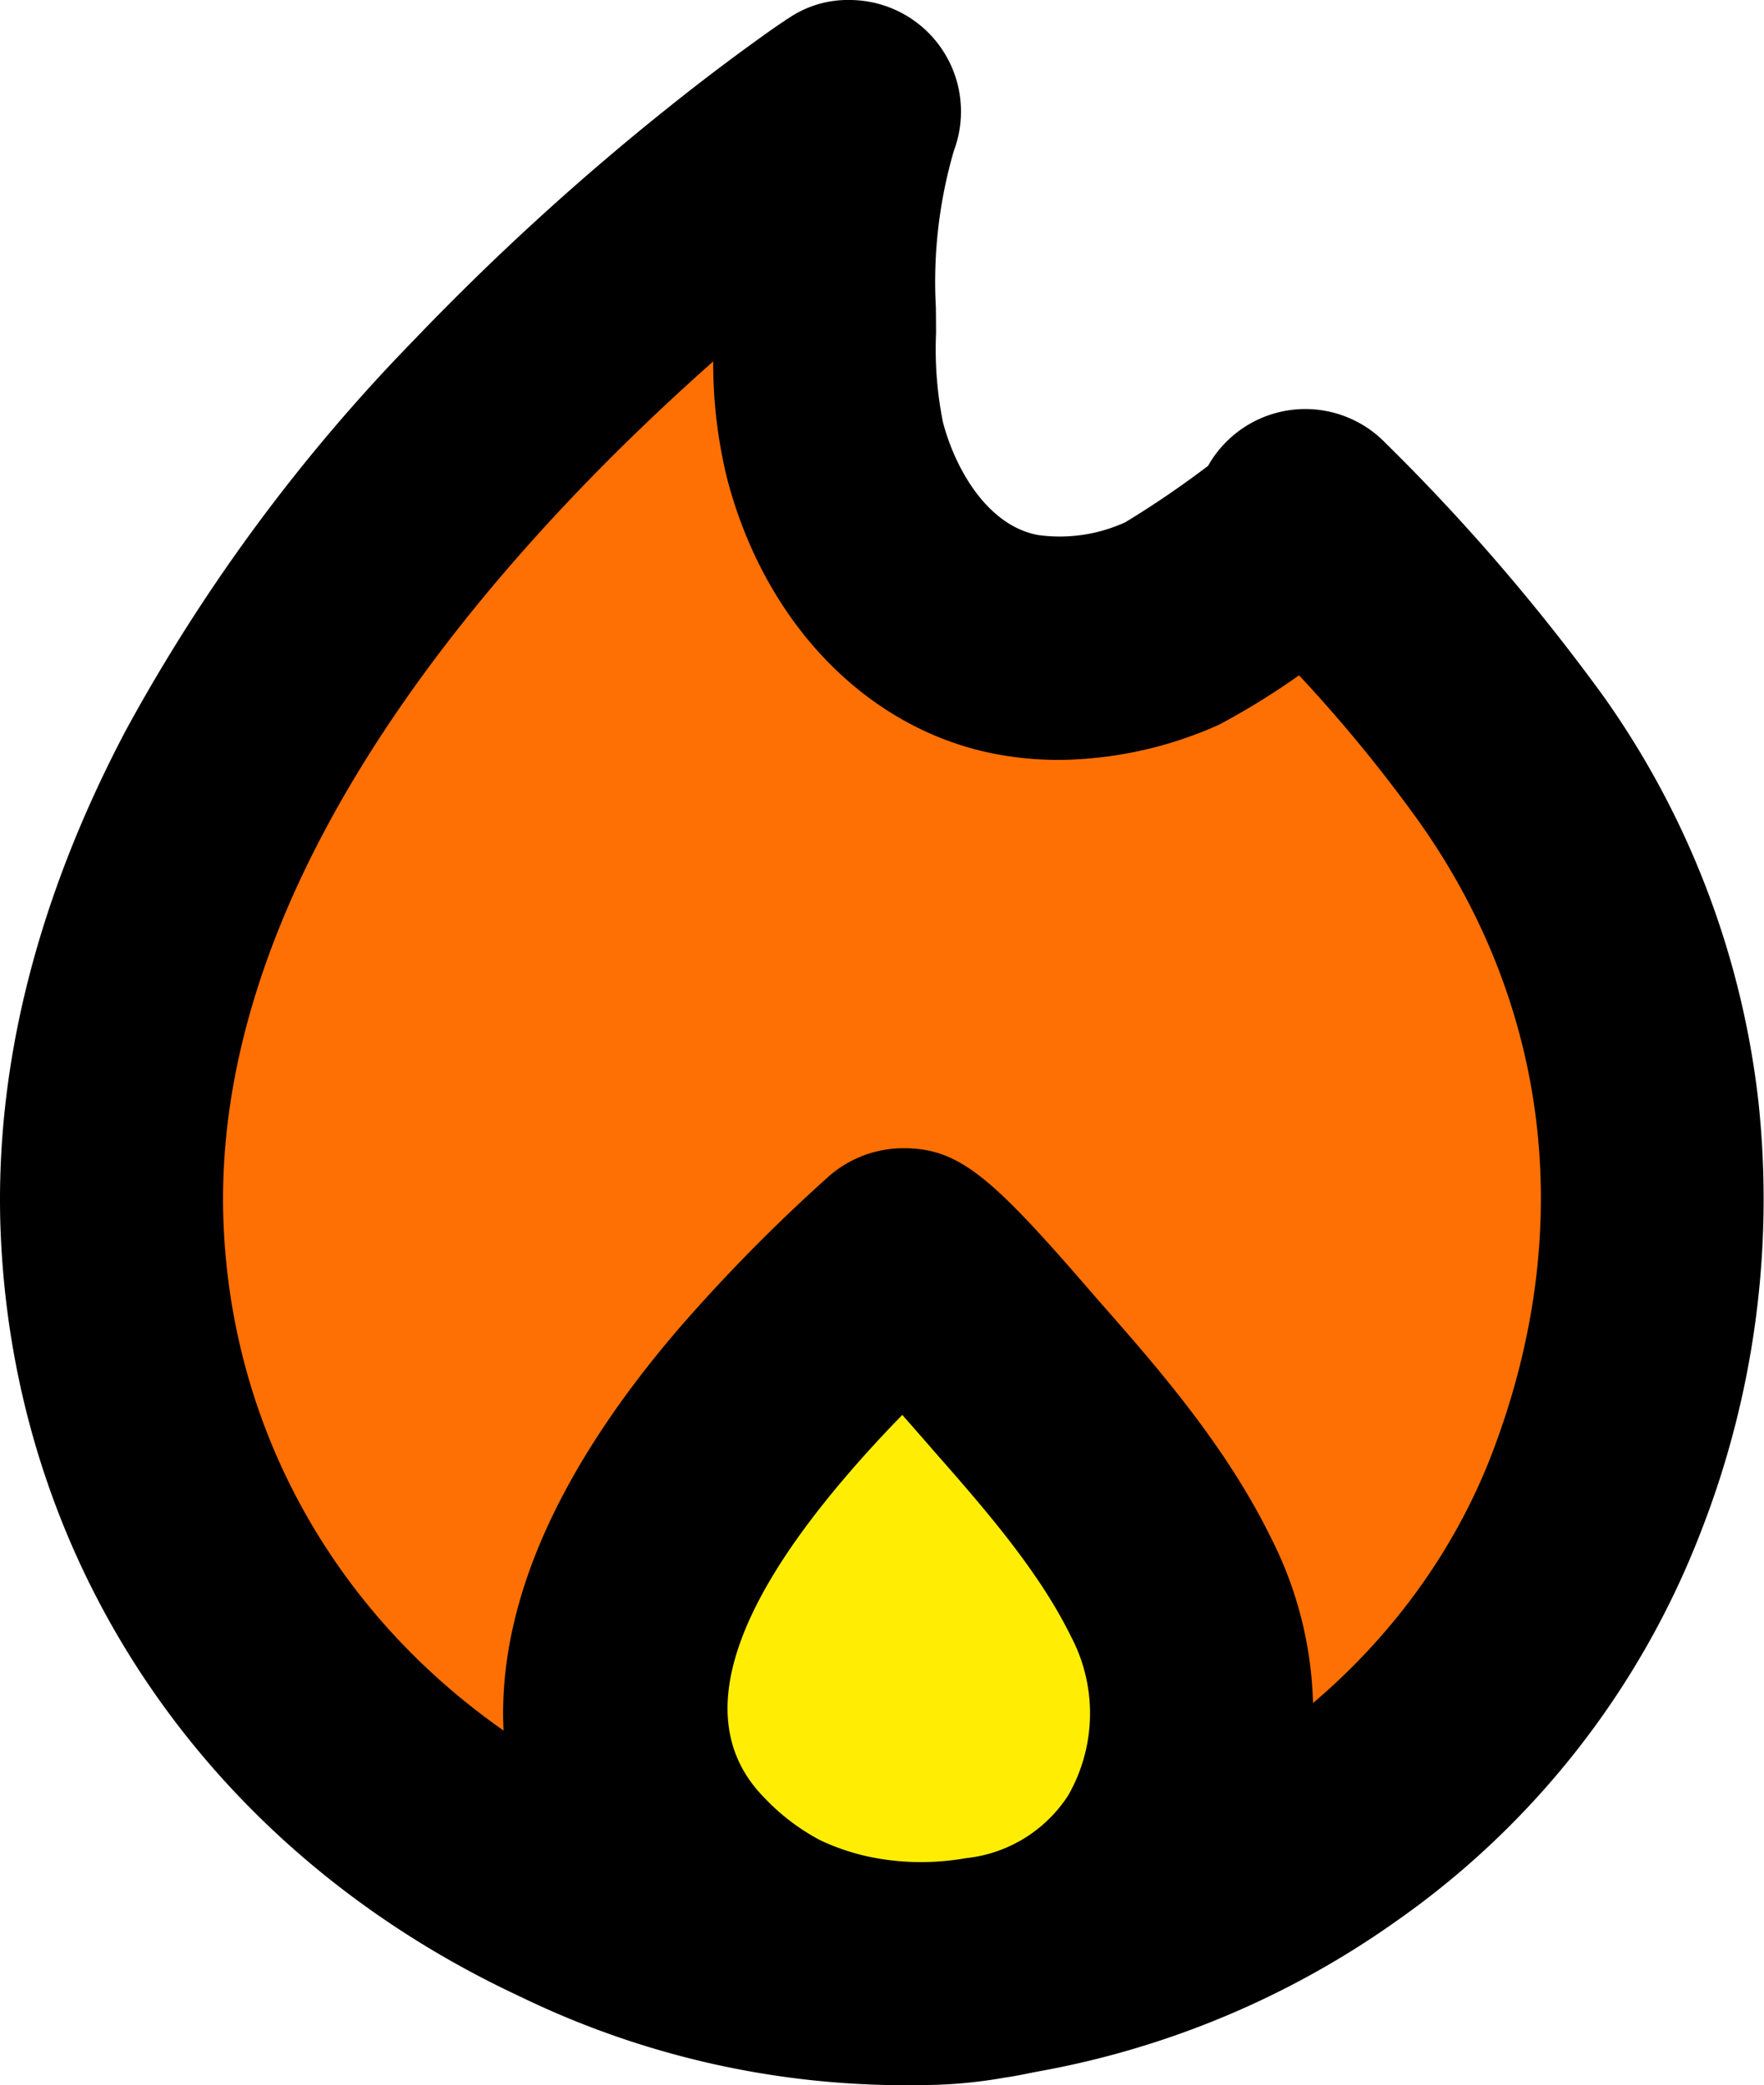
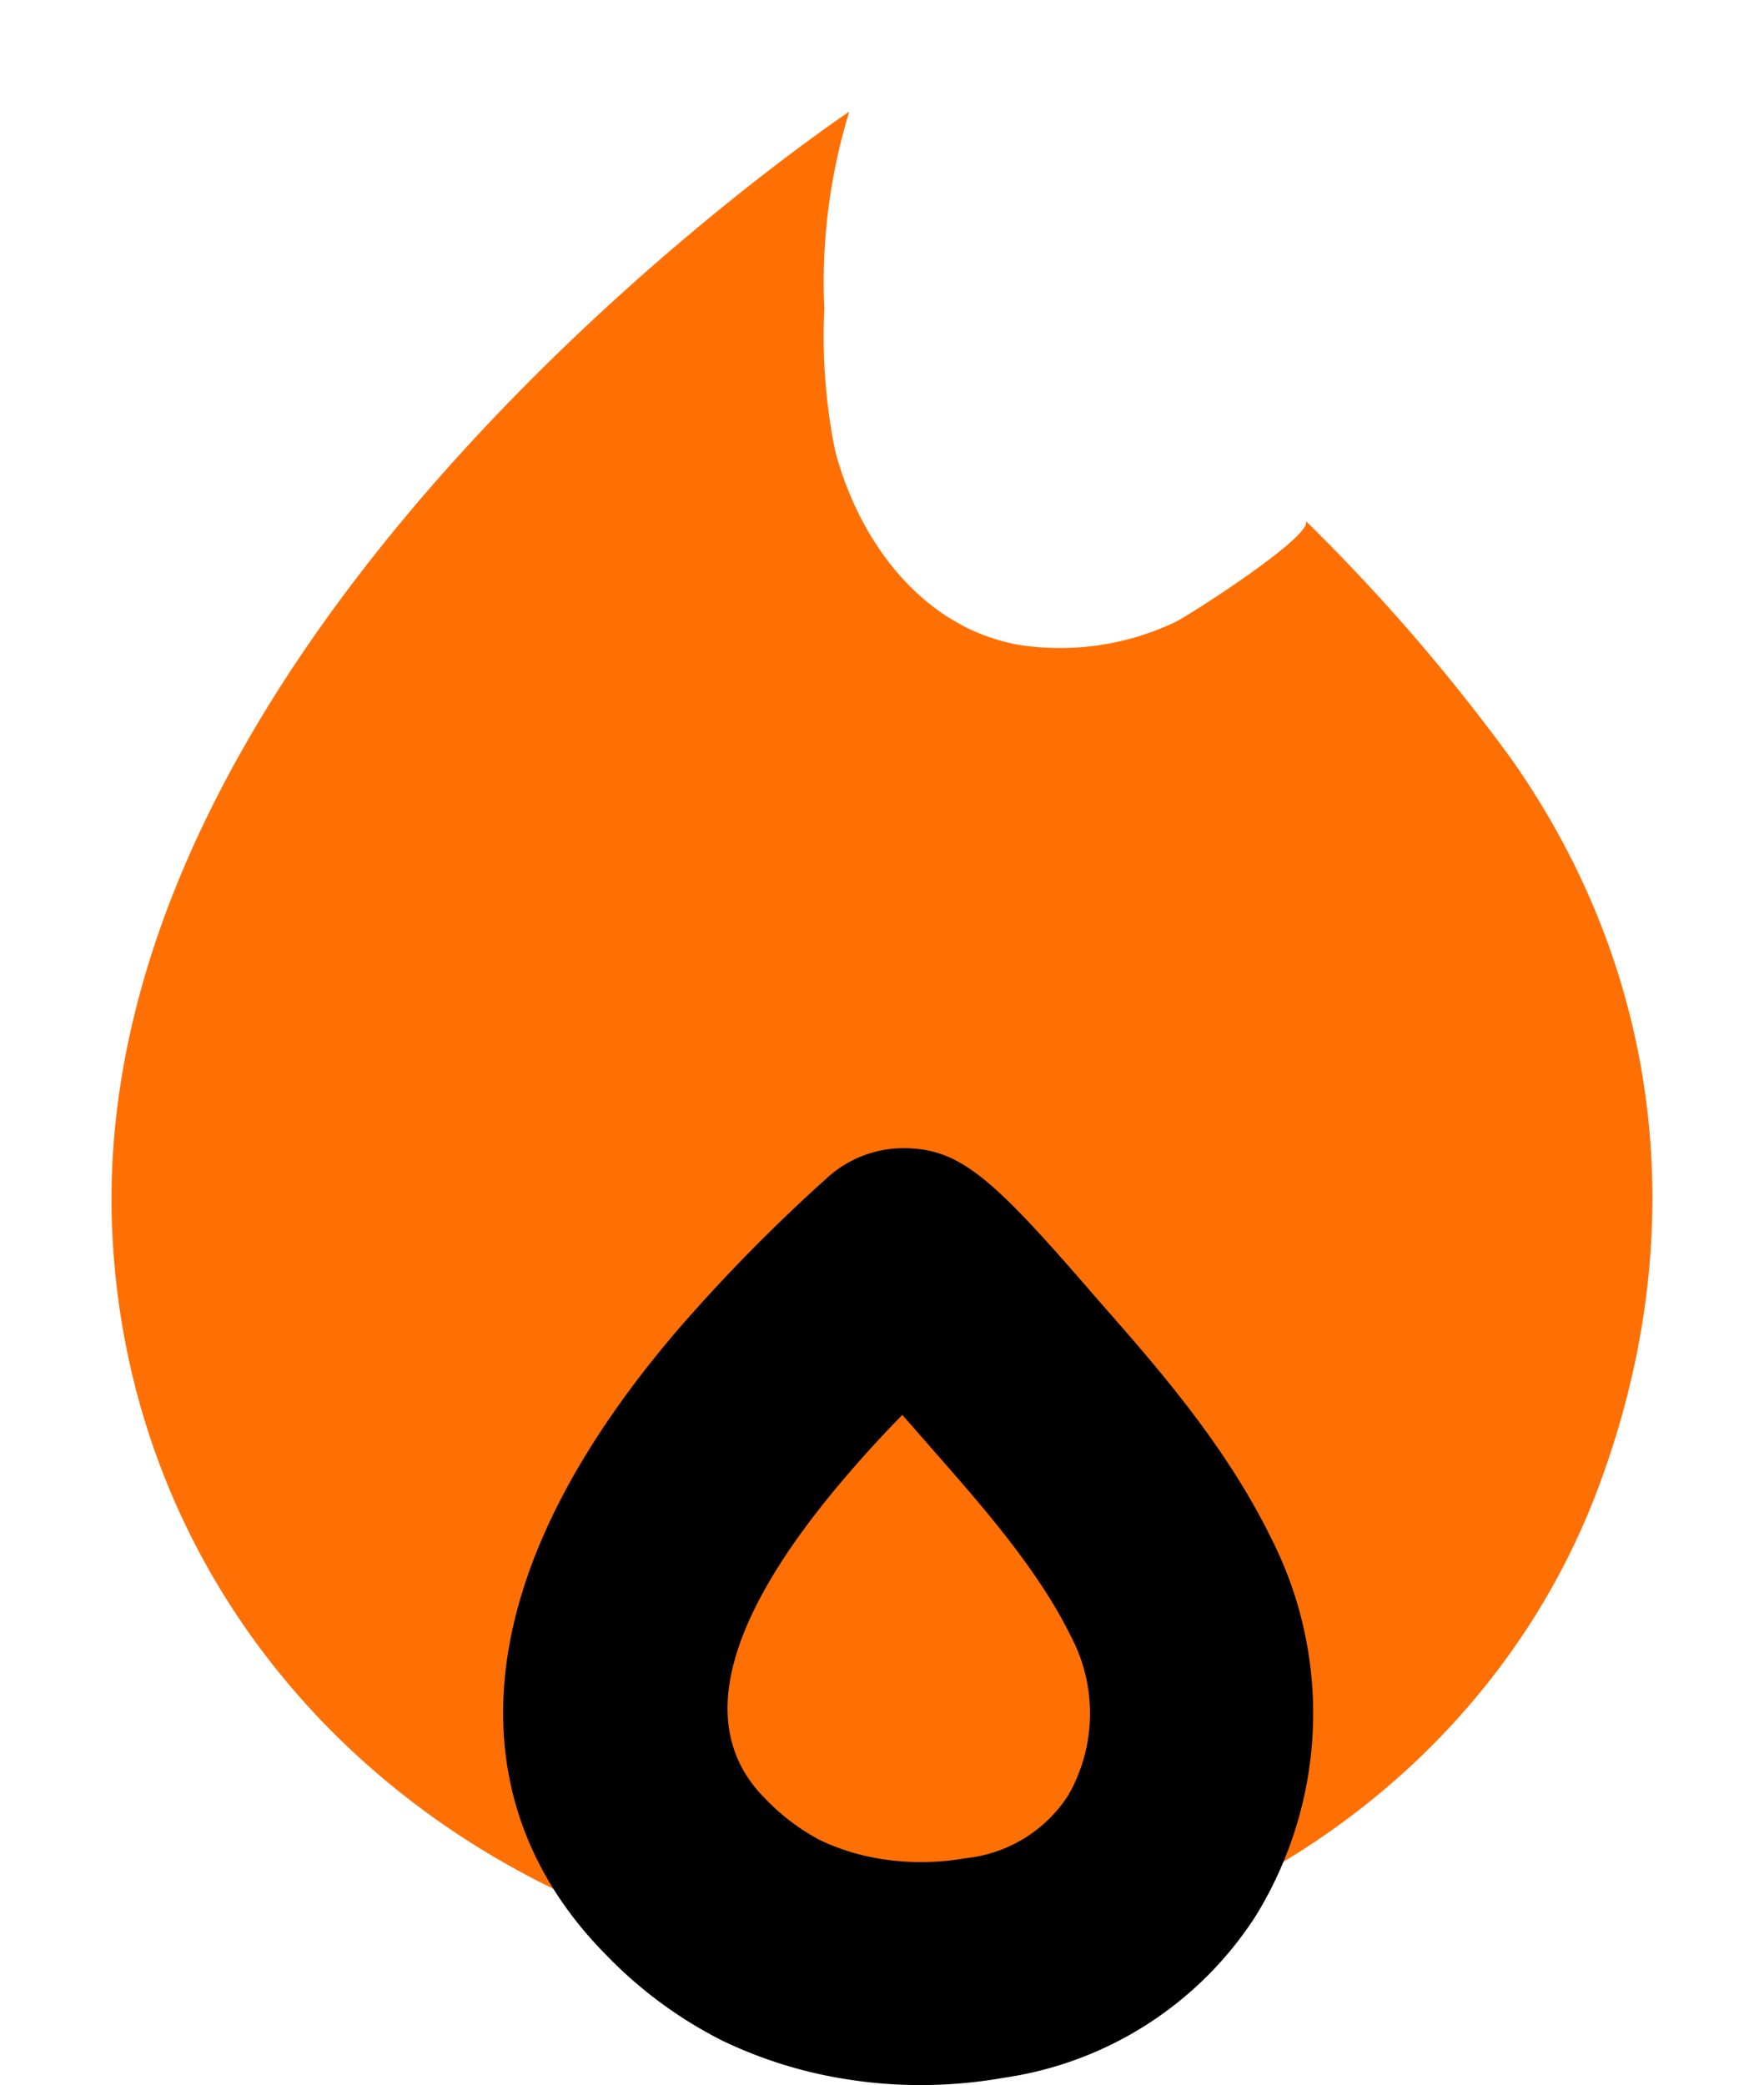
<svg xmlns="http://www.w3.org/2000/svg" width="91.864" height="108.589" viewBox="0 0 91.864 108.589">
  <defs>
    <style>
      .cls-1 {
        fill: #ff7004;
      }

      .cls-2 {
        fill: #ffee04;
      }
    </style>
  </defs>
  <g id="组_6993" data-name="组 6993" transform="translate(4222.864 2183.089)">
    <g id="组_6992" data-name="组 6992" transform="translate(-4221.864 -2182.089)">
      <path id="路径_3913" data-name="路径 3913" class="cls-1" d="M39.929,1.5S-.009,28.126,1.544,59.965C2.29,75.258,11.461,87.984,25.227,94.4a39.461,39.461,0,0,0,18.817,4.015c15.265-.926,29.3-10.612,34.787-24.993,4.976-13.035,3.617-26.707-4.377-38.125A99.091,99.091,0,0,0,63.67,22.8c.644.653-6.148,5.012-6.832,5.317a14,14,0,0,1-8.095,1.158c-5.044-.908-8.33-5.409-9.563-10.121a29.948,29.948,0,0,1-.558-7.372A30.3,30.3,0,0,1,39.891,1.6c.007-.019.02-.09.037-.1" transform="translate(3.308 3.308)" />
-       <path id="路径_3914" data-name="路径 3914" d="M44.737.5a5.808,5.808,0,0,1,5.441,7.841,24.39,24.39,0,0,0-.941,8.168c.006.448.008.894.01,1.337a19.257,19.257,0,0,0,.36,4.645c.631,2.411,2.313,5.4,4.974,5.876a8.209,8.209,0,0,0,4.532-.674,50.725,50.725,0,0,0,4.3-2.932,5.813,5.813,0,0,1,9.2-1.23l0,0h0a105.5,105.5,0,0,1,11.4,13.242,45.209,45.209,0,0,1,8.066,21.147A47.584,47.584,0,0,1,89.066,80.3a44.075,44.075,0,0,1-15.79,20.206A46.391,46.391,0,0,1,49.2,109.022c-.734.045-1.484.067-2.229.067a45.926,45.926,0,0,1-19.393-4.615C11.494,96.974,1.389,82.239.551,65.056c-.42-8.607,1.761-17.518,6.483-26.485A92.494,92.494,0,0,1,22.065,18.2,134.514,134.514,0,0,1,35.391,6.031c1.5-1.2,2.972-2.315,4.373-3.328.595-.43,1.1-.793,1.557-1.093q.1-.073.2-.137l0,.007A5.457,5.457,0,0,1,44.737.5ZM55.652,40.076a17.733,17.733,0,0,1-3.129-.276c-6.73-1.212-12.153-6.717-14.155-14.367a25.248,25.248,0,0,1-.727-6.109C26.748,28.974,11.254,46.048,12.153,64.49c.624,12.8,8.226,23.81,20.336,29.455A33.818,33.818,0,0,0,48.5,97.427c13.223-.8,25.163-9.349,29.713-21.267,4.369-11.445,3.052-23.067-3.709-32.723a76.292,76.292,0,0,0-6.354-7.767,38.678,38.678,0,0,1-4.145,2.561A20.752,20.752,0,0,1,55.652,40.076Z" transform="translate(-1.5 -1.5)" />
-       <path id="路径_3915" data-name="路径 3915" class="cls-2" d="M43.668,101.464q-.734-.052-1.451-.161a17.4,17.4,0,0,1-5-1.517,16.883,16.883,0,0,1-4.5-3.356c-7.7-7.818-1.685-18.027,4.166-24.81a83.667,83.667,0,0,1,7.165-7.262c.446-.4,5.593,5.651,6.011,6.126,2.956,3.366,5.98,6.849,7.967,10.9a14.367,14.367,0,0,1-.487,14.029,13.019,13.019,0,0,1-9.185,5.809,19.238,19.238,0,0,1-4.693.245" transform="translate(1.941 0.268)" />
      <path id="路径_3916" data-name="路径 3916" d="M49.834,112.128c-.586,0-1.178-.021-1.761-.062-.642-.046-1.286-.117-1.914-.213a23.176,23.176,0,0,1-6.667-2.039,22.5,22.5,0,0,1-6.087-4.5c-4.96-5.034-6.5-11.428-4.441-18.493,1.314-4.519,4.122-9.293,8.345-14.189a89.05,89.05,0,0,1,7.66-7.769,5.889,5.889,0,0,1,3.96-1.526c2.986,0,4.693,1.6,10.142,7.918l.177.2c2.869,3.267,6.442,7.335,8.816,12.17a20.113,20.113,0,0,1-.836,19.76,18.794,18.794,0,0,1-13.041,8.356A25.143,25.143,0,0,1,49.834,112.128Zm-.971-34.9c-.99,1.014-1.906,2.009-2.758,3C39.564,87.8,38.074,93.5,41.678,97.161a11.186,11.186,0,0,0,2.906,2.212,11.588,11.588,0,0,0,3.327,1c.318.048.651.085.985.109a13.482,13.482,0,0,0,3.273-.171A7.242,7.242,0,0,0,57.5,97.046a8.588,8.588,0,0,0,.139-8.3c-1.693-3.448-4.574-6.73-7.117-9.624l-.243-.281C49.748,78.232,49.279,77.7,48.863,77.224Z" transform="translate(-2.875 -4.54)" />
    </g>
  </g>
</svg>